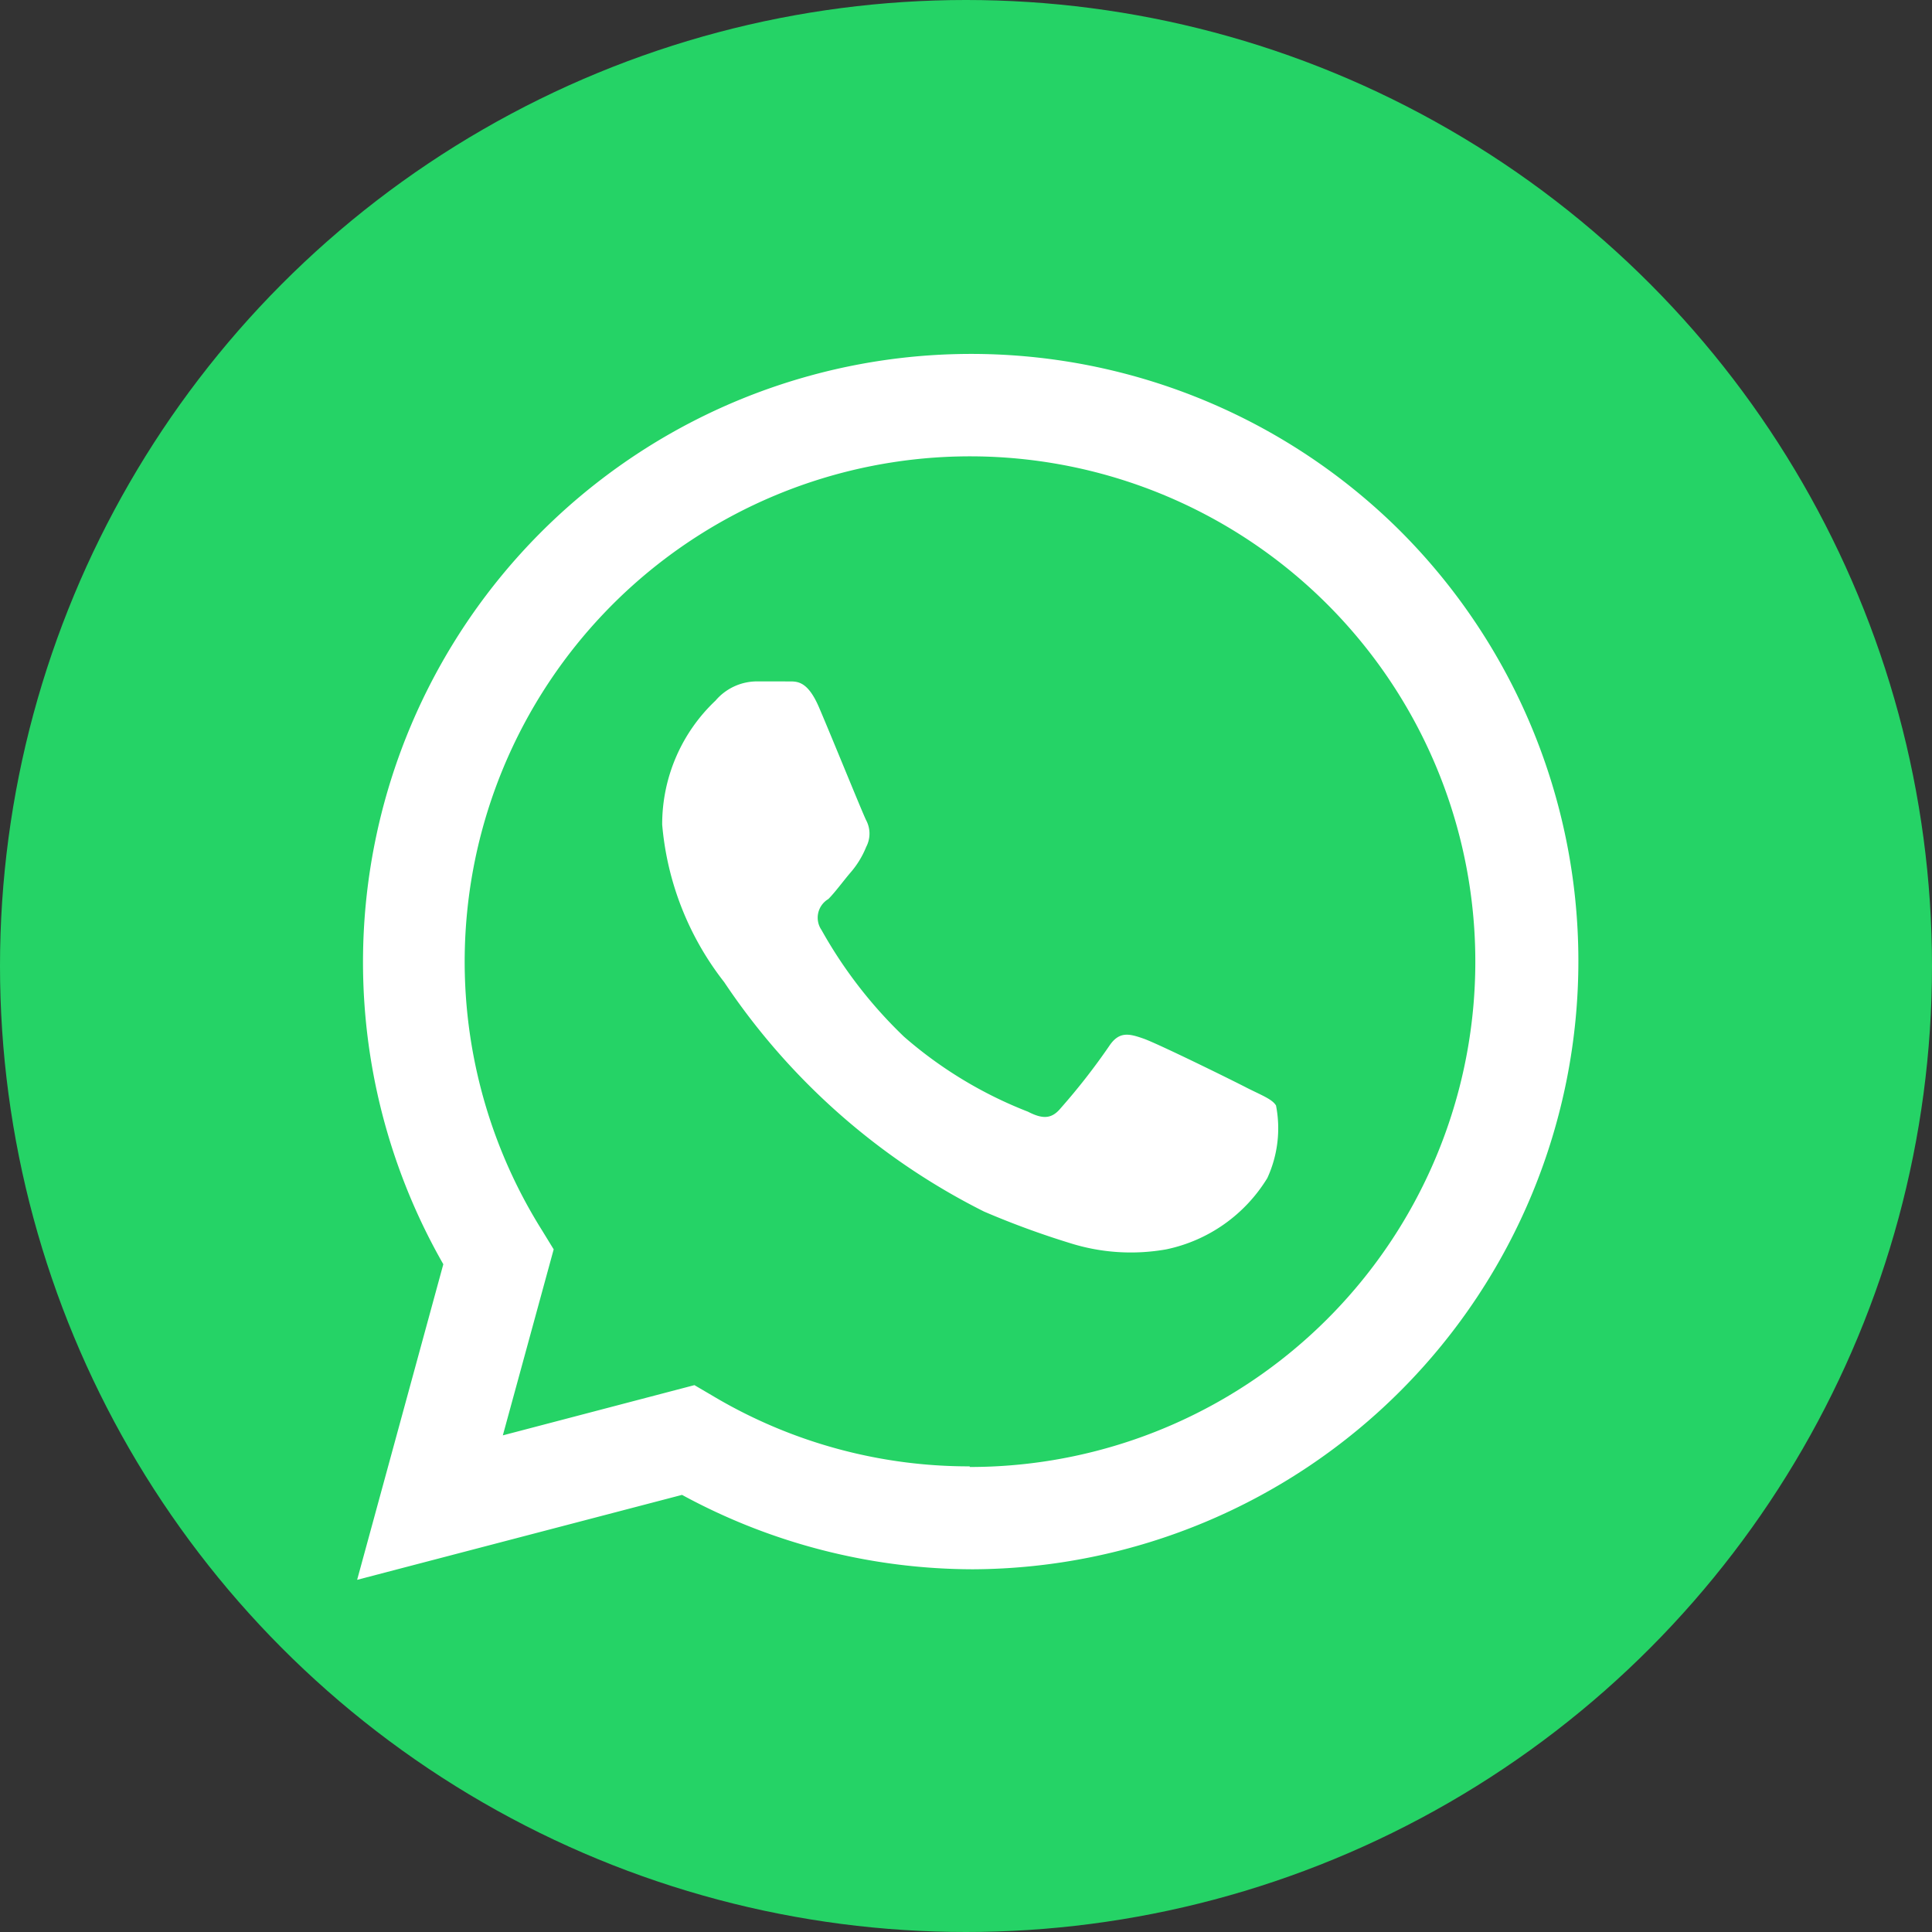
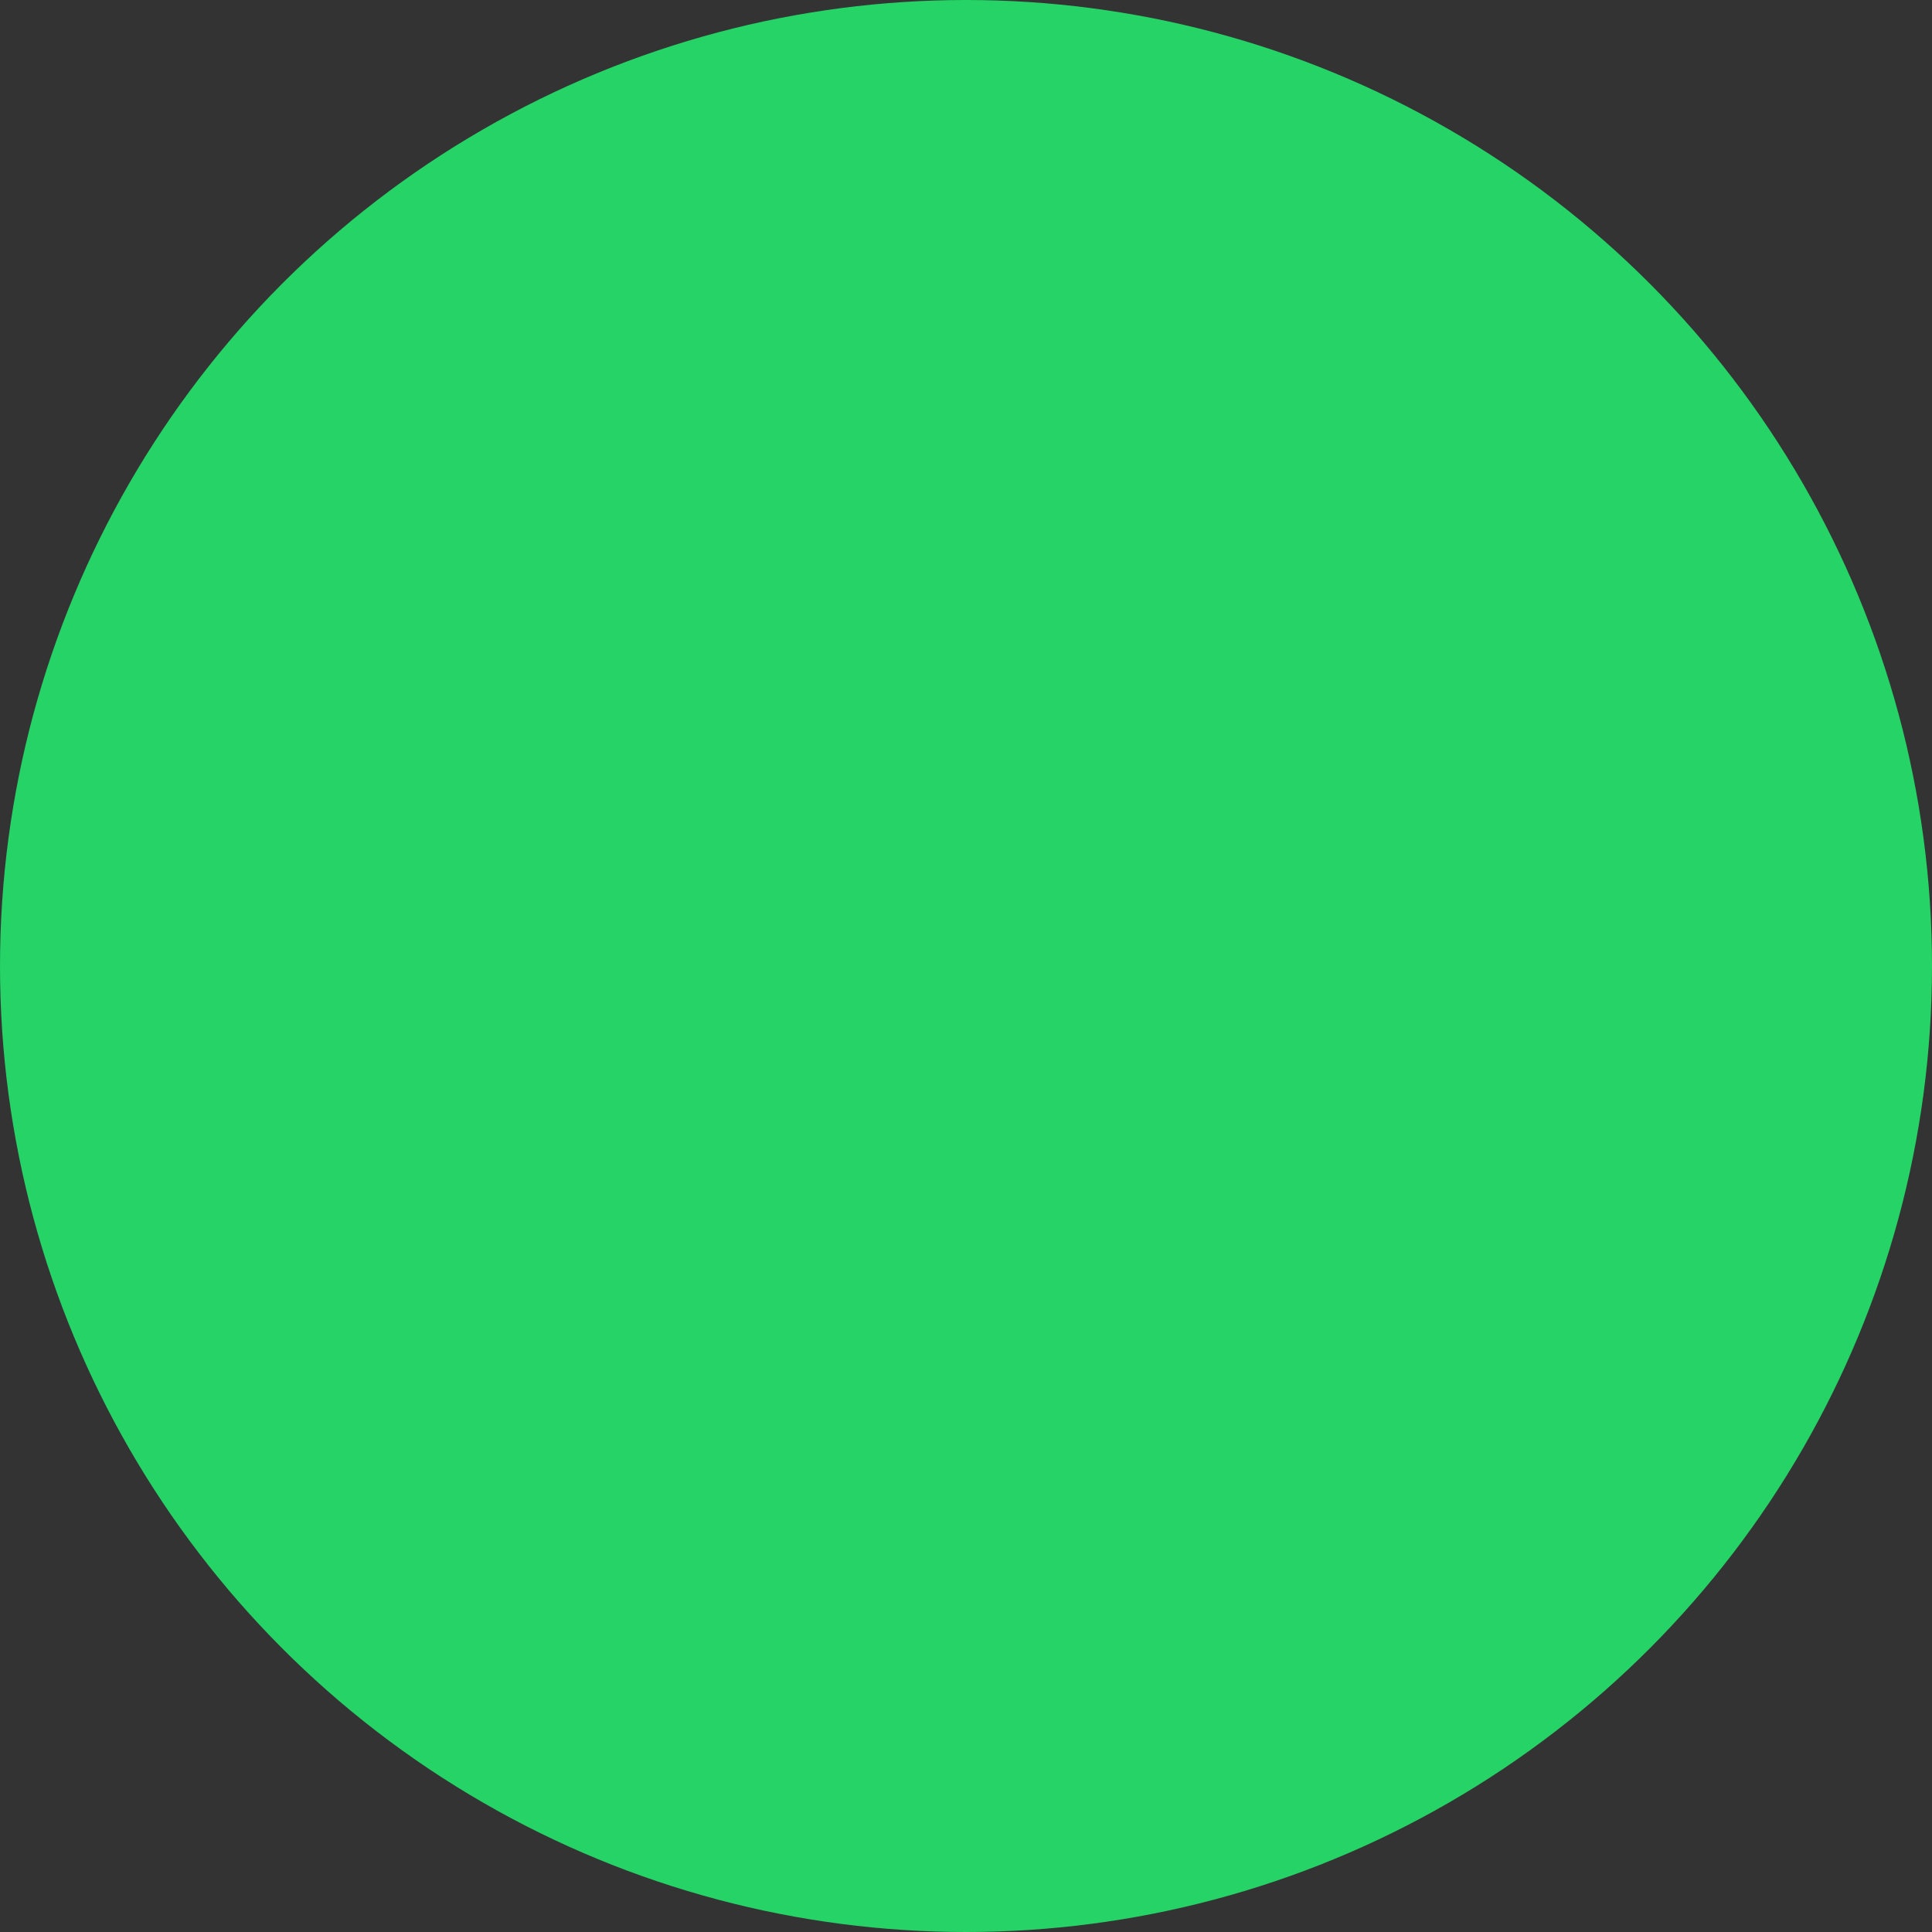
<svg xmlns="http://www.w3.org/2000/svg" viewBox="0 0 31.16 31.16">
  <rect x="0" y="0" width="31.16" height="31.16" fill="#333333" stroke="none" />
  <defs>
    <style>.cls-1{fill:#25d366;}.cls-2{fill:#fff;fill-rule:evenodd;}</style>
  </defs>
  <g id="Livello_2" data-name="Livello 2">
    <g id="Livello_1-2" data-name="Livello 1">
      <circle class="cls-1" cx="15.58" cy="15.58" r="15.58" />
      <g id="WA_Logo" data-name="WA Logo">
-         <path class="cls-2" d="M22.58,8.56A9.81,9.81,0,0,0,7.15,20.39L5.76,25.48,11,24.11a9.85,9.85,0,0,0,4.69,1.2h0A9.81,9.81,0,0,0,22.58,8.56ZM15.64,23.65h0a8.07,8.07,0,0,1-4.15-1.14l-.29-.17-3.09.81.82-3-.19-.31a8.15,8.15,0,1,1,6.9,3.82Zm4.48-6.1c-.25-.13-1.45-.72-1.68-.8s-.39-.12-.55.12a10.4,10.4,0,0,1-.78,1c-.14.17-.28.19-.53.06a6.78,6.78,0,0,1-2-1.21A7.33,7.33,0,0,1,13.25,15a.35.35,0,0,1,.11-.5c.11-.11.24-.29.36-.43a1.46,1.46,0,0,0,.25-.41.46.46,0,0,0,0-.43c-.06-.12-.55-1.33-.76-1.82s-.4-.41-.55-.42h-.47a.88.88,0,0,0-.65.31,2.74,2.74,0,0,0-.86,2,4.78,4.78,0,0,0,1,2.54,10.93,10.93,0,0,0,4.19,3.7,13.76,13.76,0,0,0,1.39.51,3.26,3.26,0,0,0,1.55.1A2.51,2.51,0,0,0,20.44,19a1.92,1.92,0,0,0,.14-1.17C20.52,17.73,20.36,17.67,20.12,17.55Z" />
-       </g>
+         </g>
    </g>
  </g>
</svg>